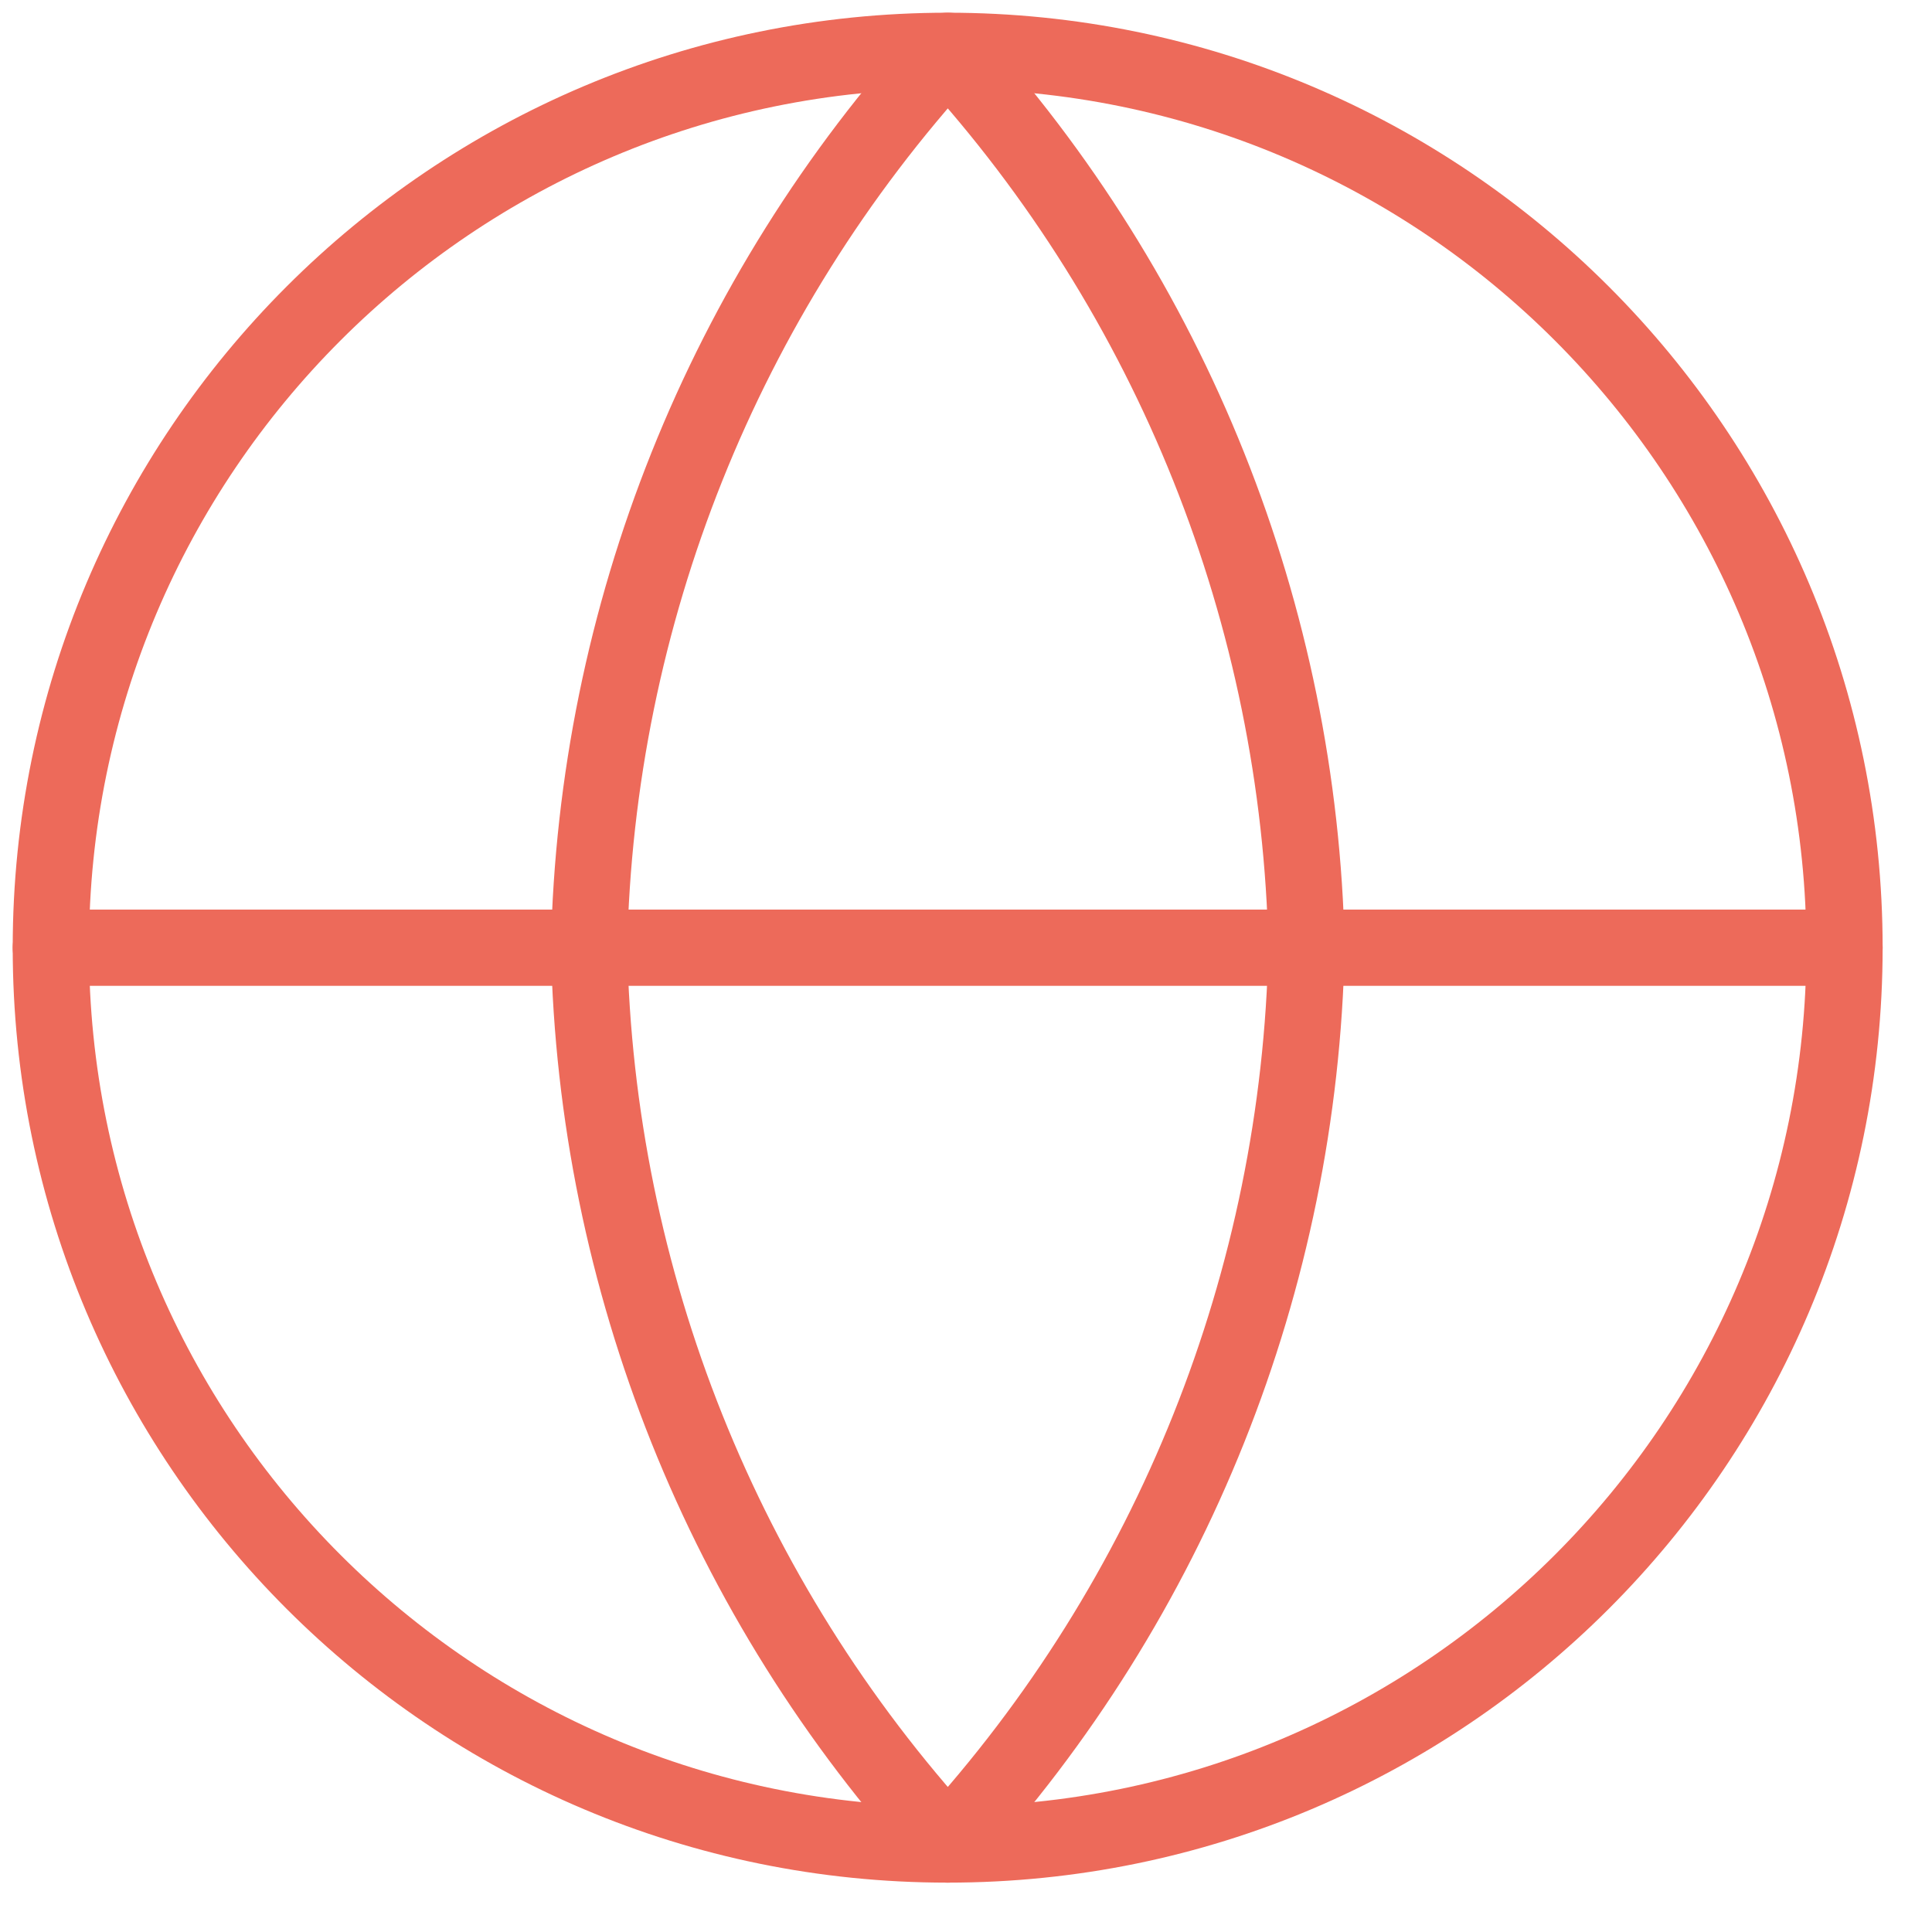
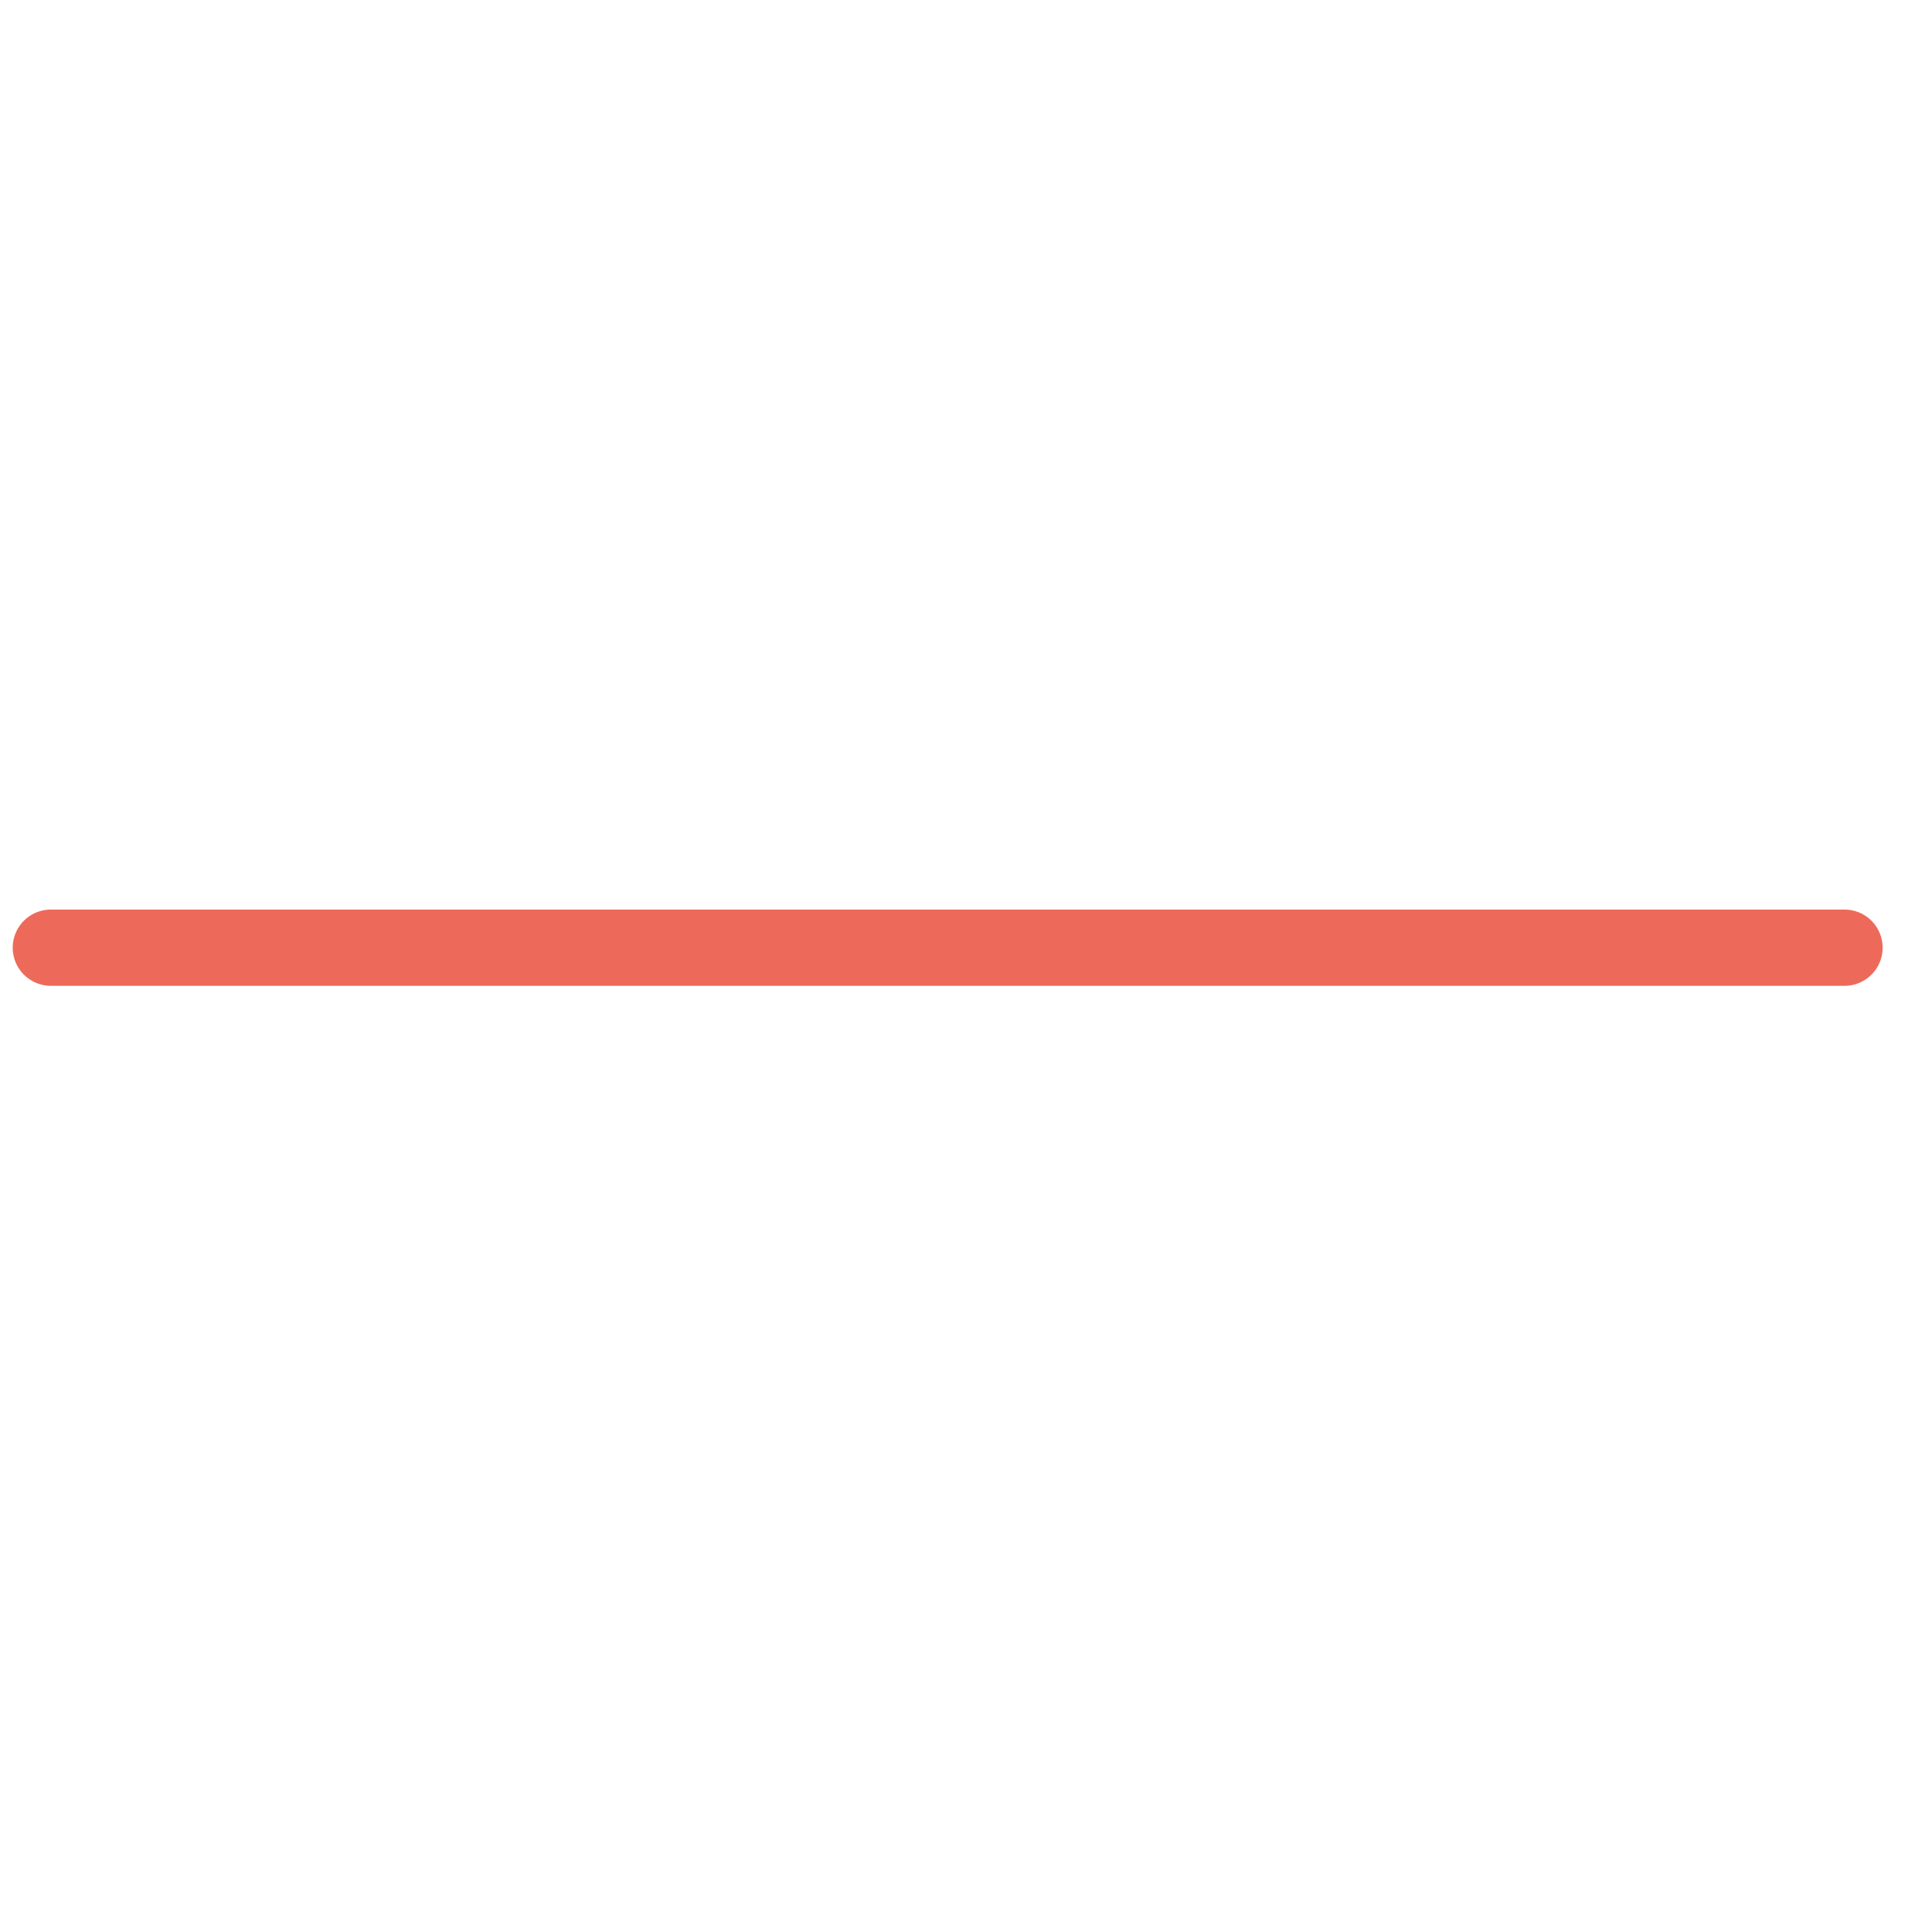
<svg xmlns="http://www.w3.org/2000/svg" width="38" height="38" viewBox="0 0 38 38" fill="none">
-   <path d="M18.64 36.279C28.382 36.279 36.279 28.382 36.279 18.64C36.279 8.898 28.382 1 18.64 1C8.898 1 1 8.898 1 18.64C1 28.382 8.898 36.279 18.64 36.279Z" stroke="#ED6A5A" stroke-width="1.5" stroke-linecap="round" stroke-linejoin="round" />
  <path d="M1 18.64H36.279" stroke="#ED6A5A" stroke-width="1.5" stroke-linecap="round" stroke-linejoin="round" />
-   <path d="M18.642 1C23.054 5.83 25.561 12.099 25.698 18.64C25.561 25.18 23.054 31.449 18.642 36.279C14.23 31.449 11.722 25.18 11.586 18.64C11.722 12.099 14.23 5.83 18.642 1Z" stroke="#ED6A5A" stroke-width="1.5" stroke-linecap="round" stroke-linejoin="round" />
</svg>